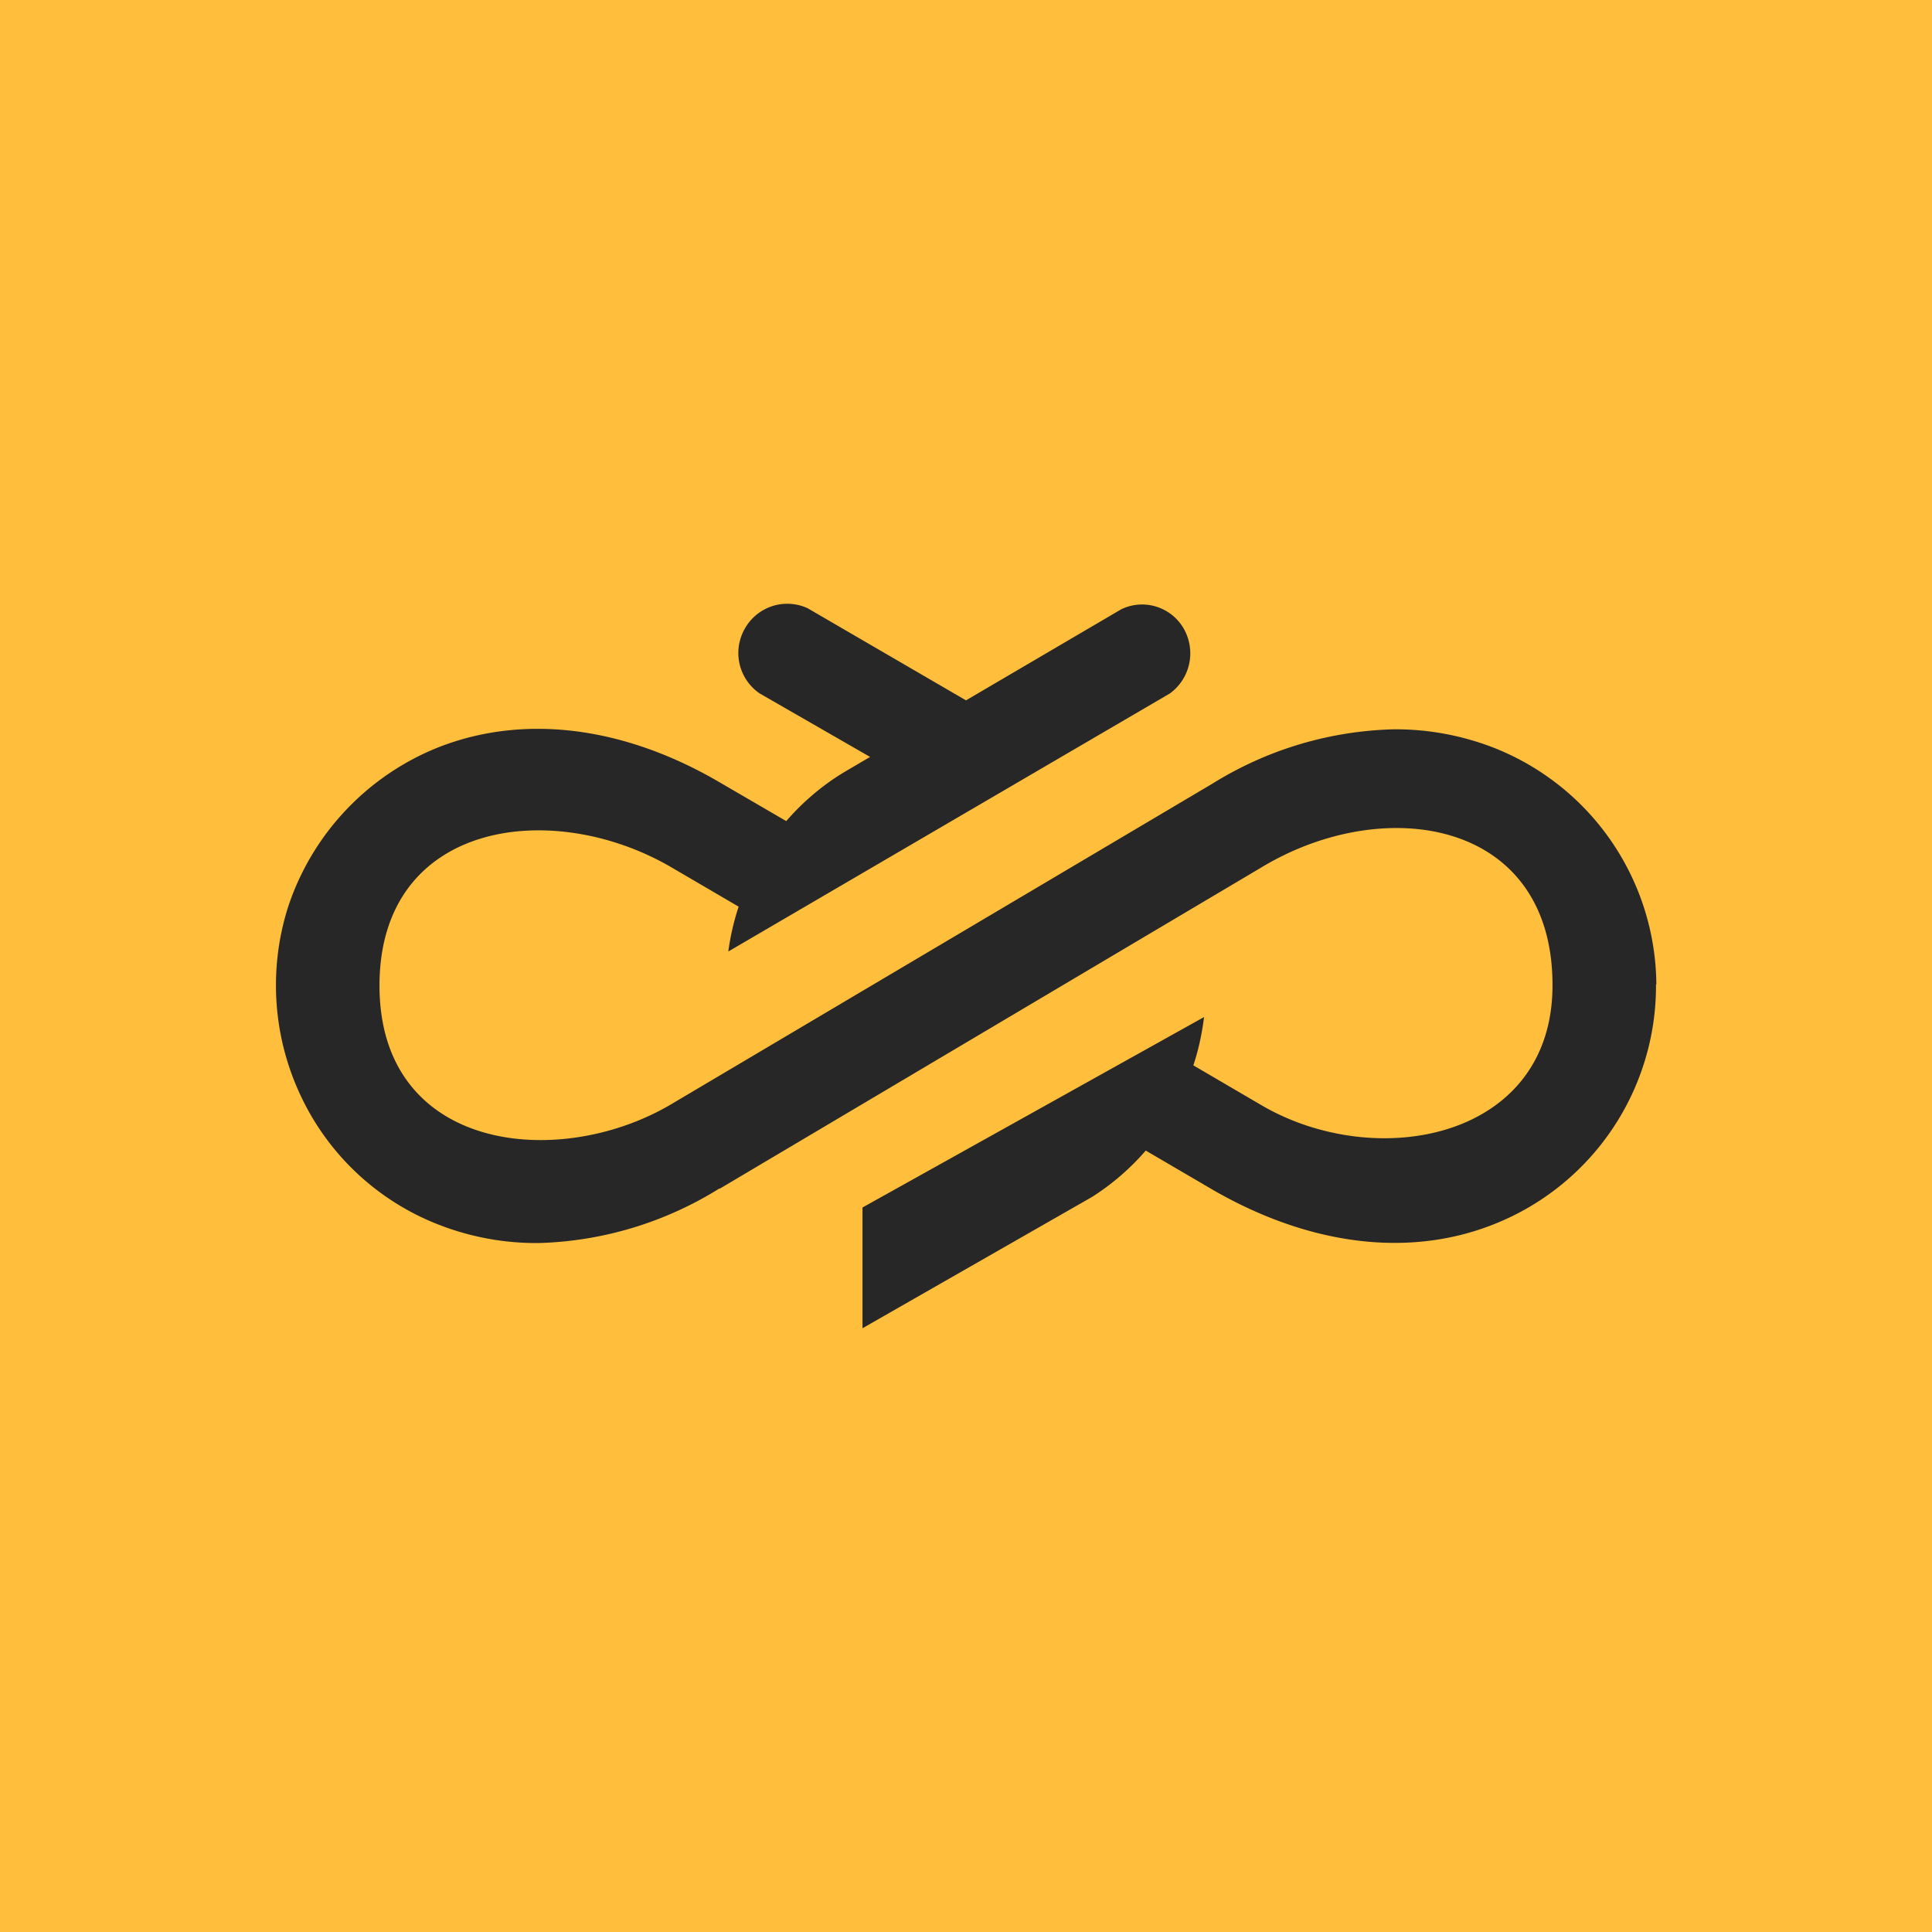
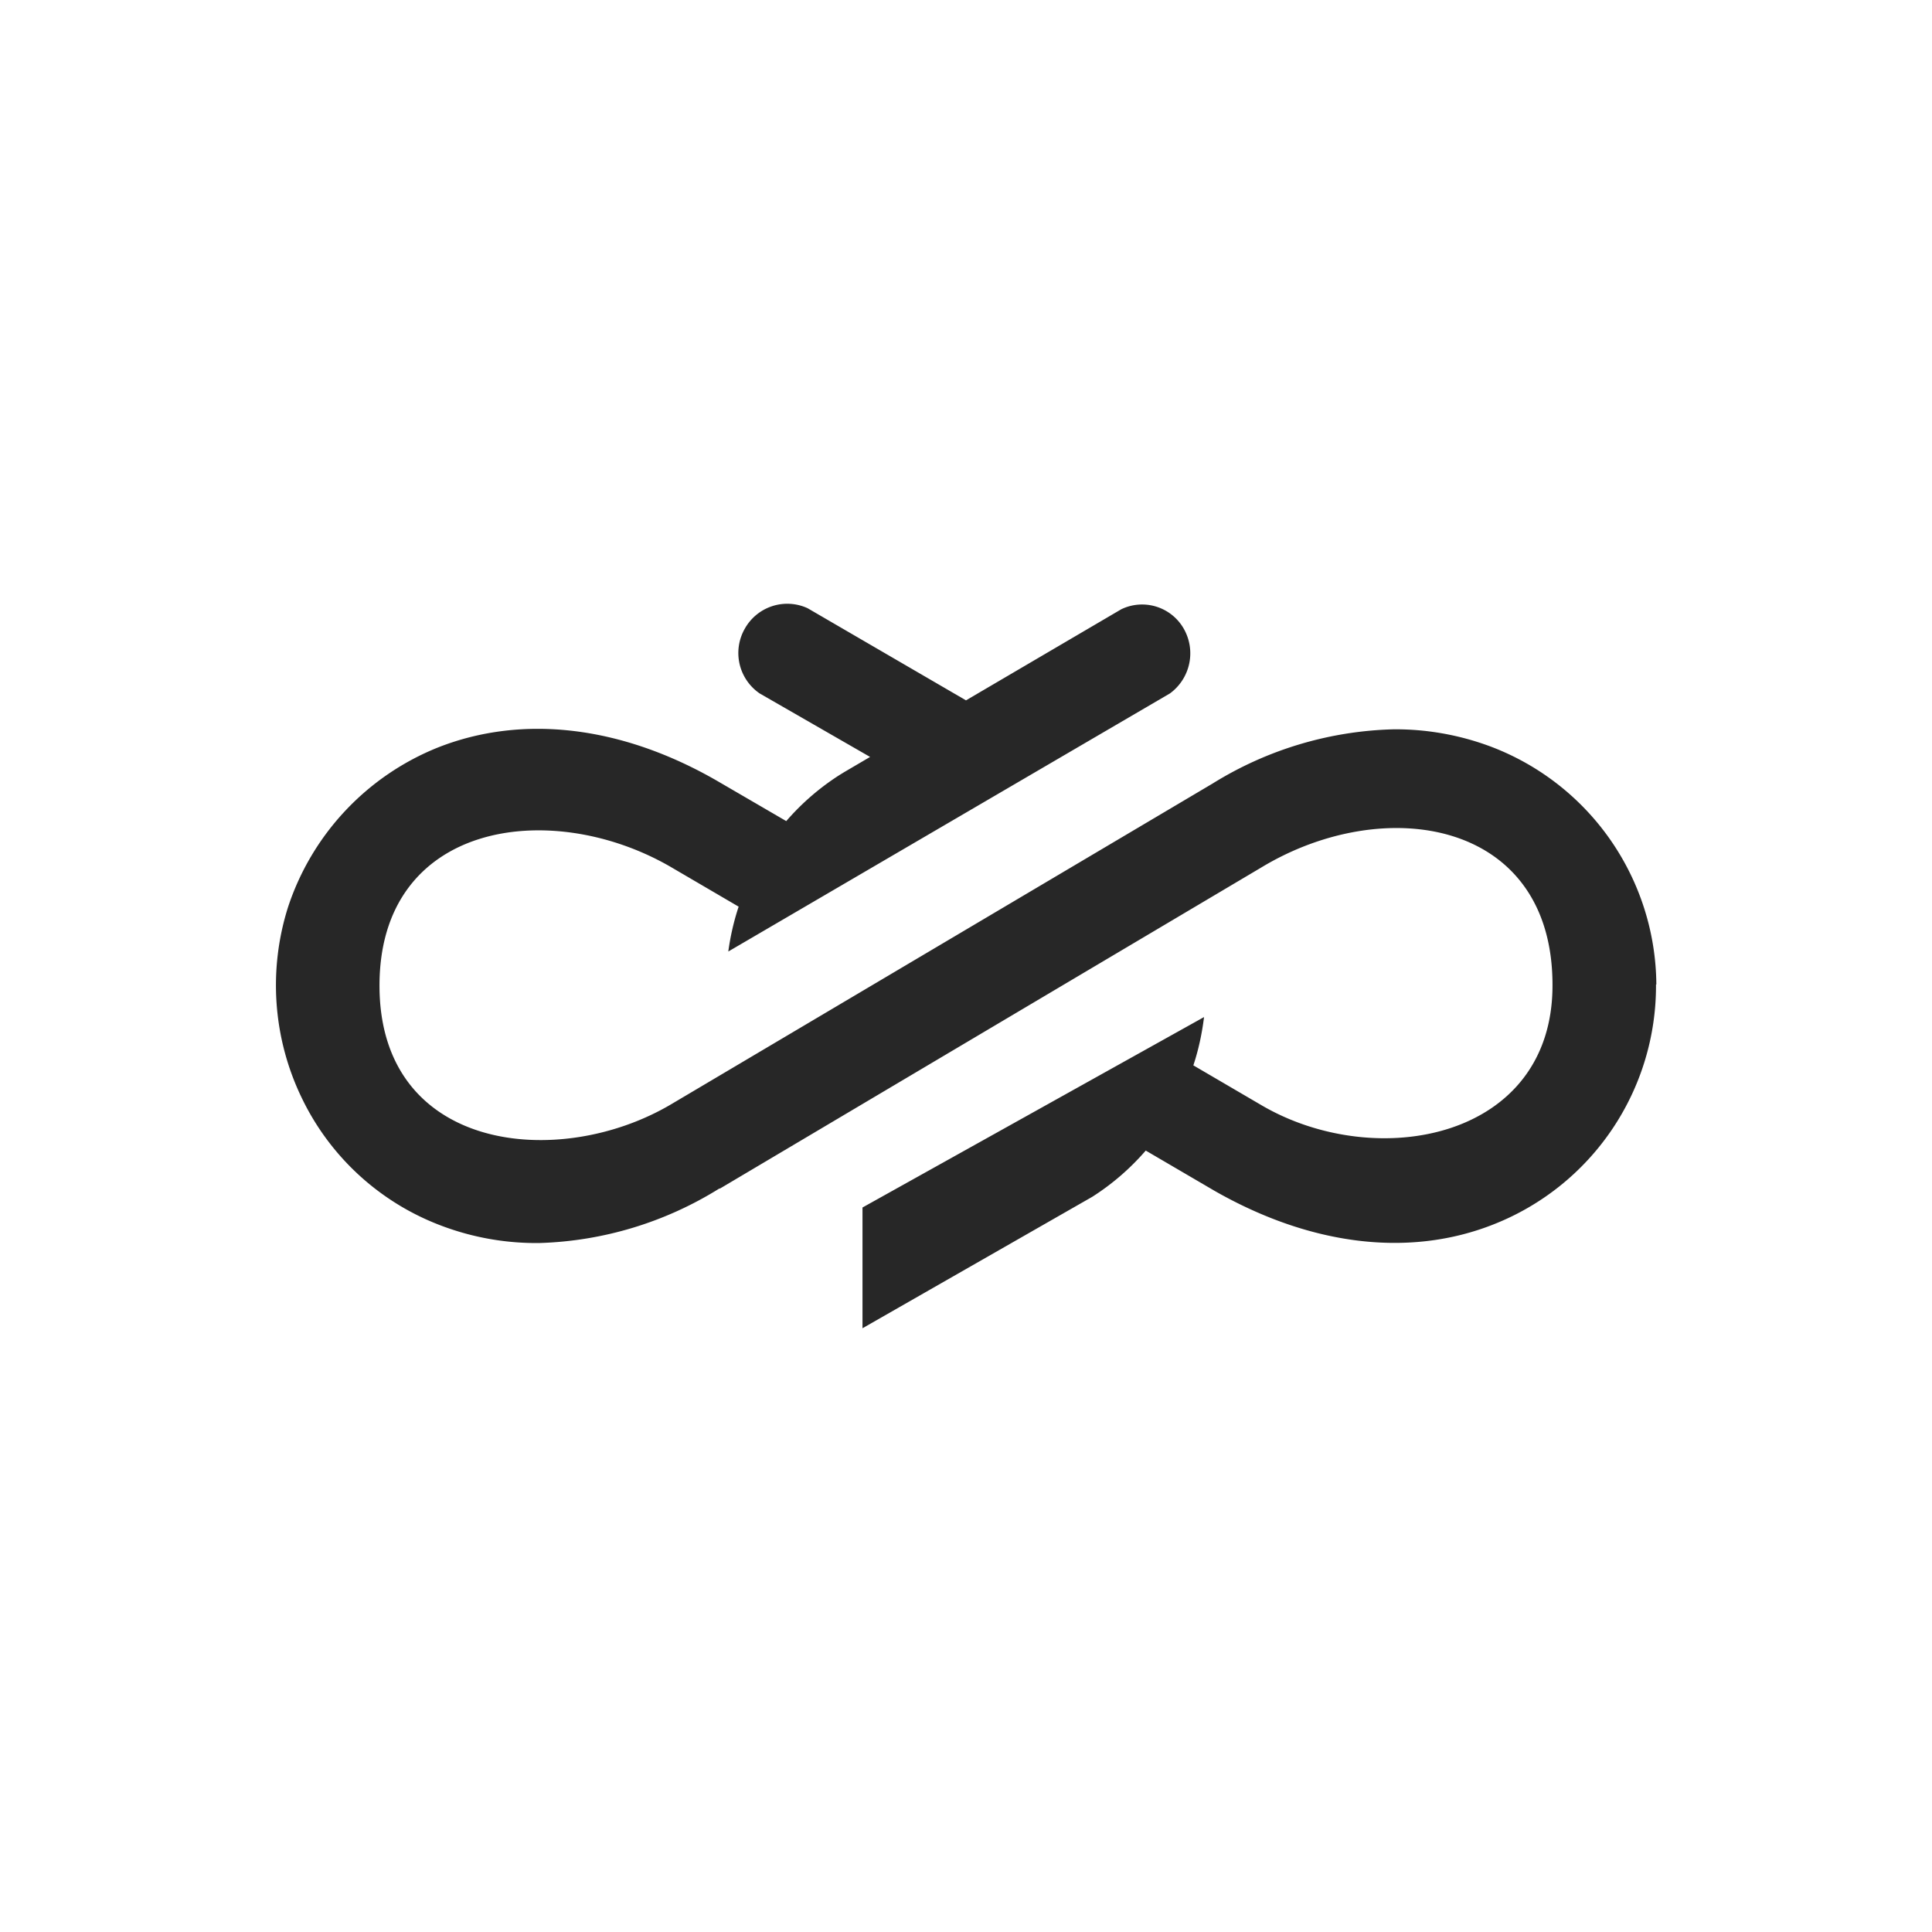
<svg xmlns="http://www.w3.org/2000/svg" width="56" height="56" viewBox="0 0 56 56">
-   <path fill="#FFBE3C" d="M0 0h56v56H0z" />
  <path d="M48 28.53a7.43 7.43 0 0 1-4.71 6.96c-2.45.97-5.31.61-8.08-.97l-2-1.17c-.45.52-.97.97-1.55 1.34L25 38.5V35l9.9-5.52c-.06.48-.16.95-.31 1.4l2 1.17c3.33 1.93 8.42.96 8.41-3.5 0-4.79-4.87-5.57-8.45-3.4l-15.68 9.3h-.02a10.44 10.44 0 0 1-5.22 1.58 7.78 7.78 0 0 1-2.83-.5 7.36 7.36 0 0 1-4.06-3.72 7.5 7.5 0 0 1-.39-5.52 7.52 7.52 0 0 1 4.36-4.63c2.45-.96 5.31-.62 8.07.97l2.01 1.17a7.1 7.1 0 0 1 1.55-1.34l.13-.08.75-.44-3.2-1.84a1.42 1.42 0 0 1-.43-1.88 1.41 1.41 0 0 1 1.82-.59L28 20.3l4.5-2.64a1.39 1.39 0 0 1 1.81.56 1.44 1.44 0 0 1-.4 1.88l-12.8 7.48c.06-.44.16-.88.3-1.3l-2-1.17c-3.49-2-8.44-1.27-8.41 3.5.03 4.78 5.2 5.32 8.45 3.4l15.7-9.3a10.43 10.43 0 0 1 5.23-1.57c.96-.01 1.92.16 2.83.5a7.43 7.43 0 0 1 4.8 6.9" fill="#272727" />
</svg>